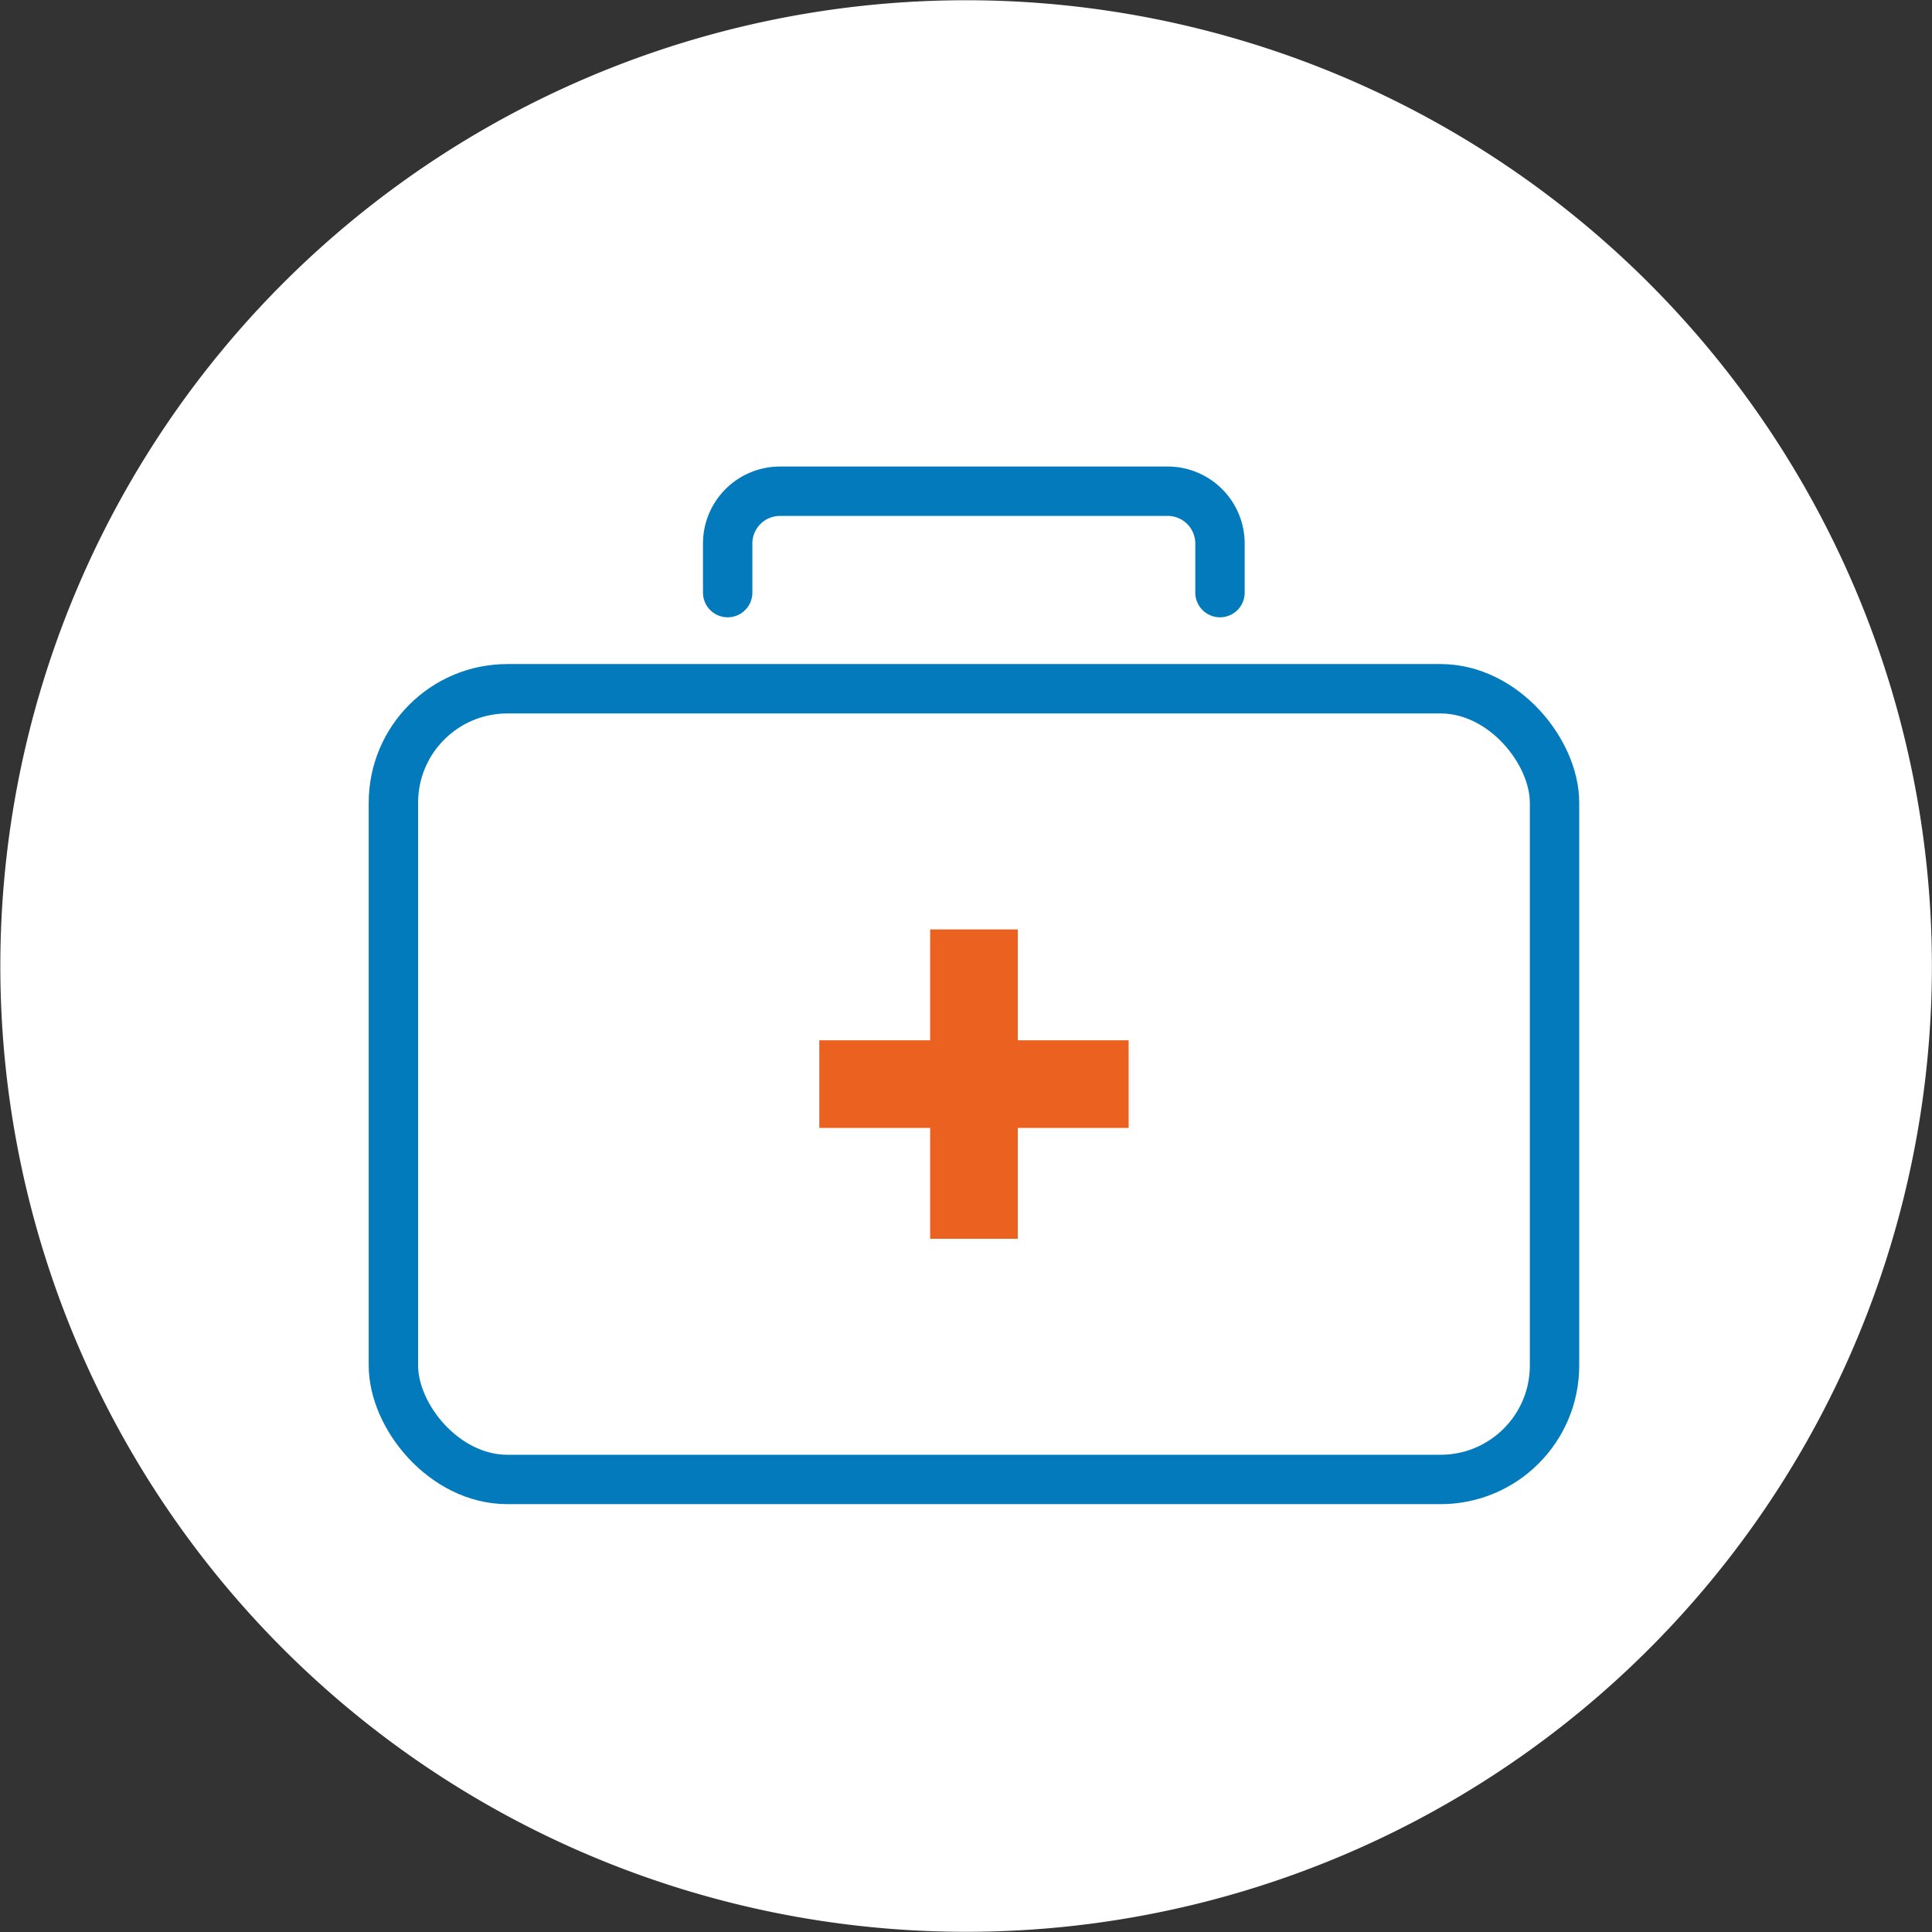
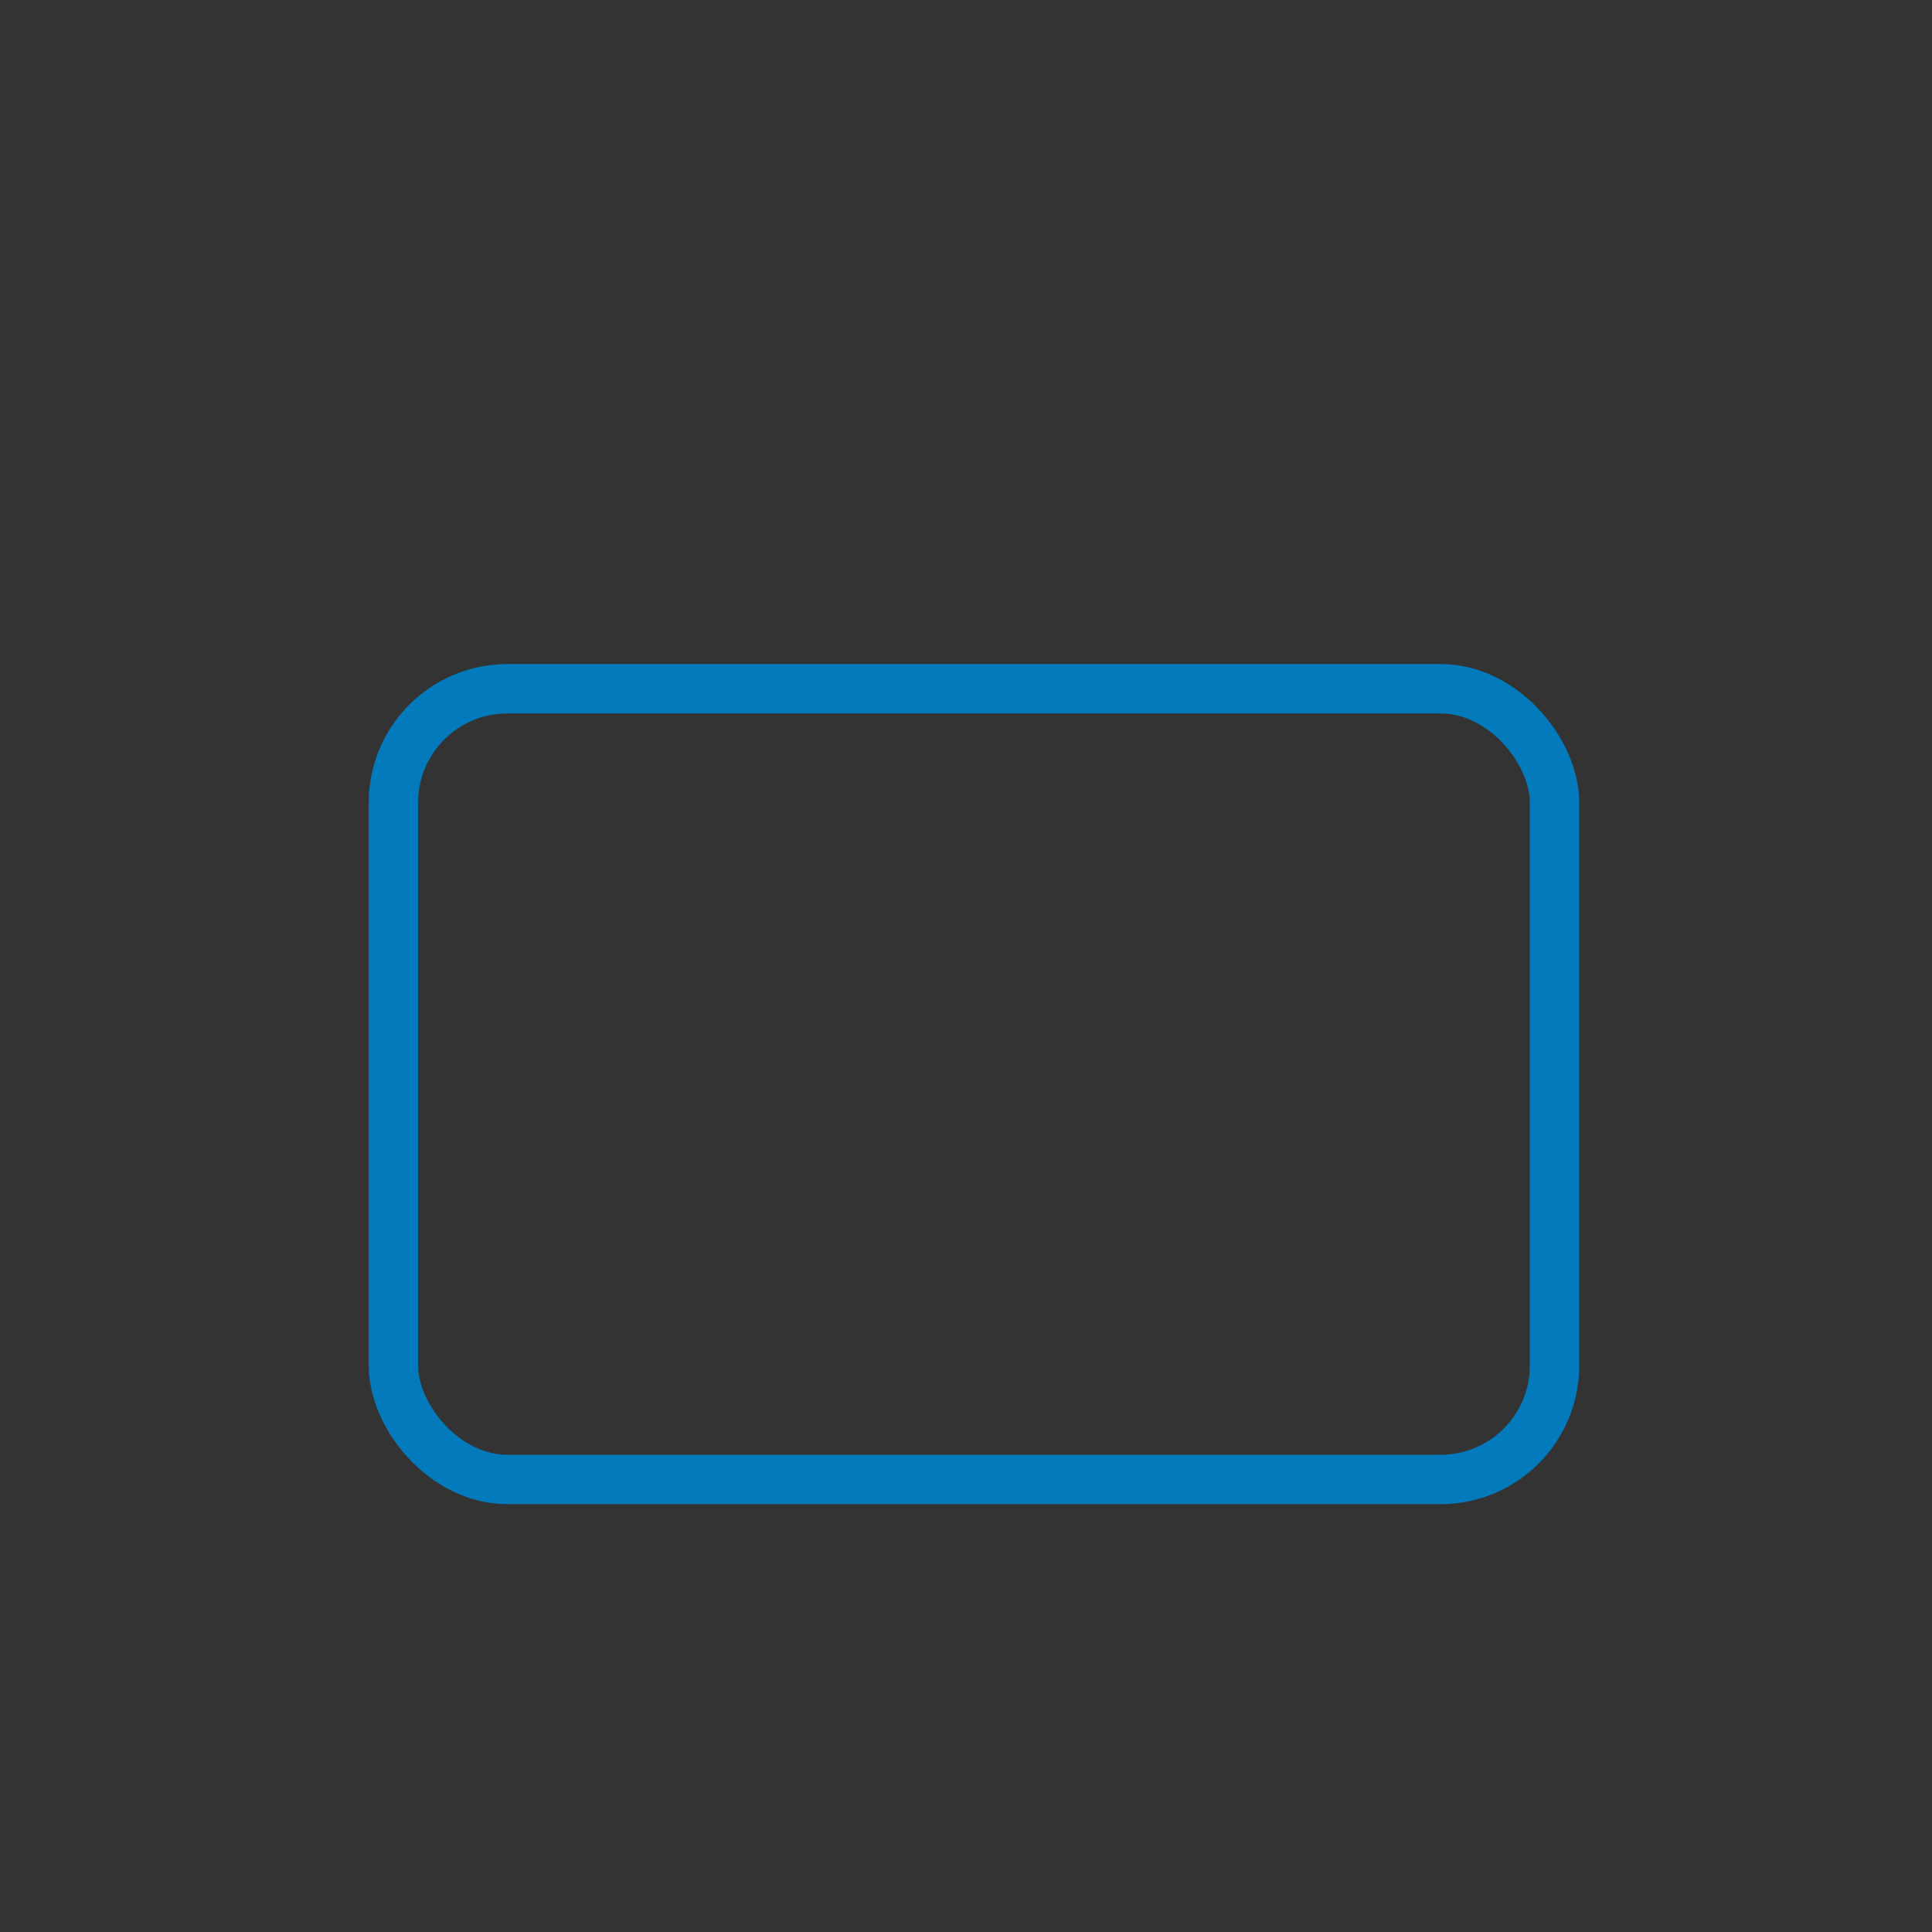
<svg xmlns="http://www.w3.org/2000/svg" width="40.609" height="40.61" viewBox="0 0 40.609 40.61">
  <rect x="0" y="0" width="40.609" height="40.61" fill="#333333" stroke="none" />
  <g id="グループ_461" data-name="グループ 461" transform="translate(-338.793 -167.744)">
-     <path id="パス_1791" data-name="パス 1791" d="M81.4,188.049a20.3,20.3,0,1,1-20.305-20.3,20.305,20.305,0,0,1,20.305,20.3" transform="translate(298)" fill="#fff" />
    <g id="グループ_454" data-name="グループ 454">
      <rect id="長方形_523" data-name="長方形 523" width="24.406" height="16.62" rx="2.395" transform="translate(347.062 182.221)" fill="none" stroke="#027abb" stroke-linecap="round" stroke-linejoin="round" stroke-width="1.038" />
-       <rect id="長方形_524" data-name="長方形 524" width="1.842" height="6.502" transform="translate(358.344 187.28)" fill="#eb6120" />
-       <rect id="長方形_525" data-name="長方形 525" width="6.502" height="1.842" transform="translate(356.014 189.61)" fill="#eb6120" />
-       <path id="パス_1792" data-name="パス 1792" d="M66.436,180.2v-1.031a1.1,1.1,0,0,0-1.095-1.1H57.188a1.1,1.1,0,0,0-1.1,1.1V180.2" transform="translate(298)" fill="none" stroke="#027abb" stroke-linecap="round" stroke-linejoin="round" stroke-width="1.038" />
    </g>
  </g>
</svg>